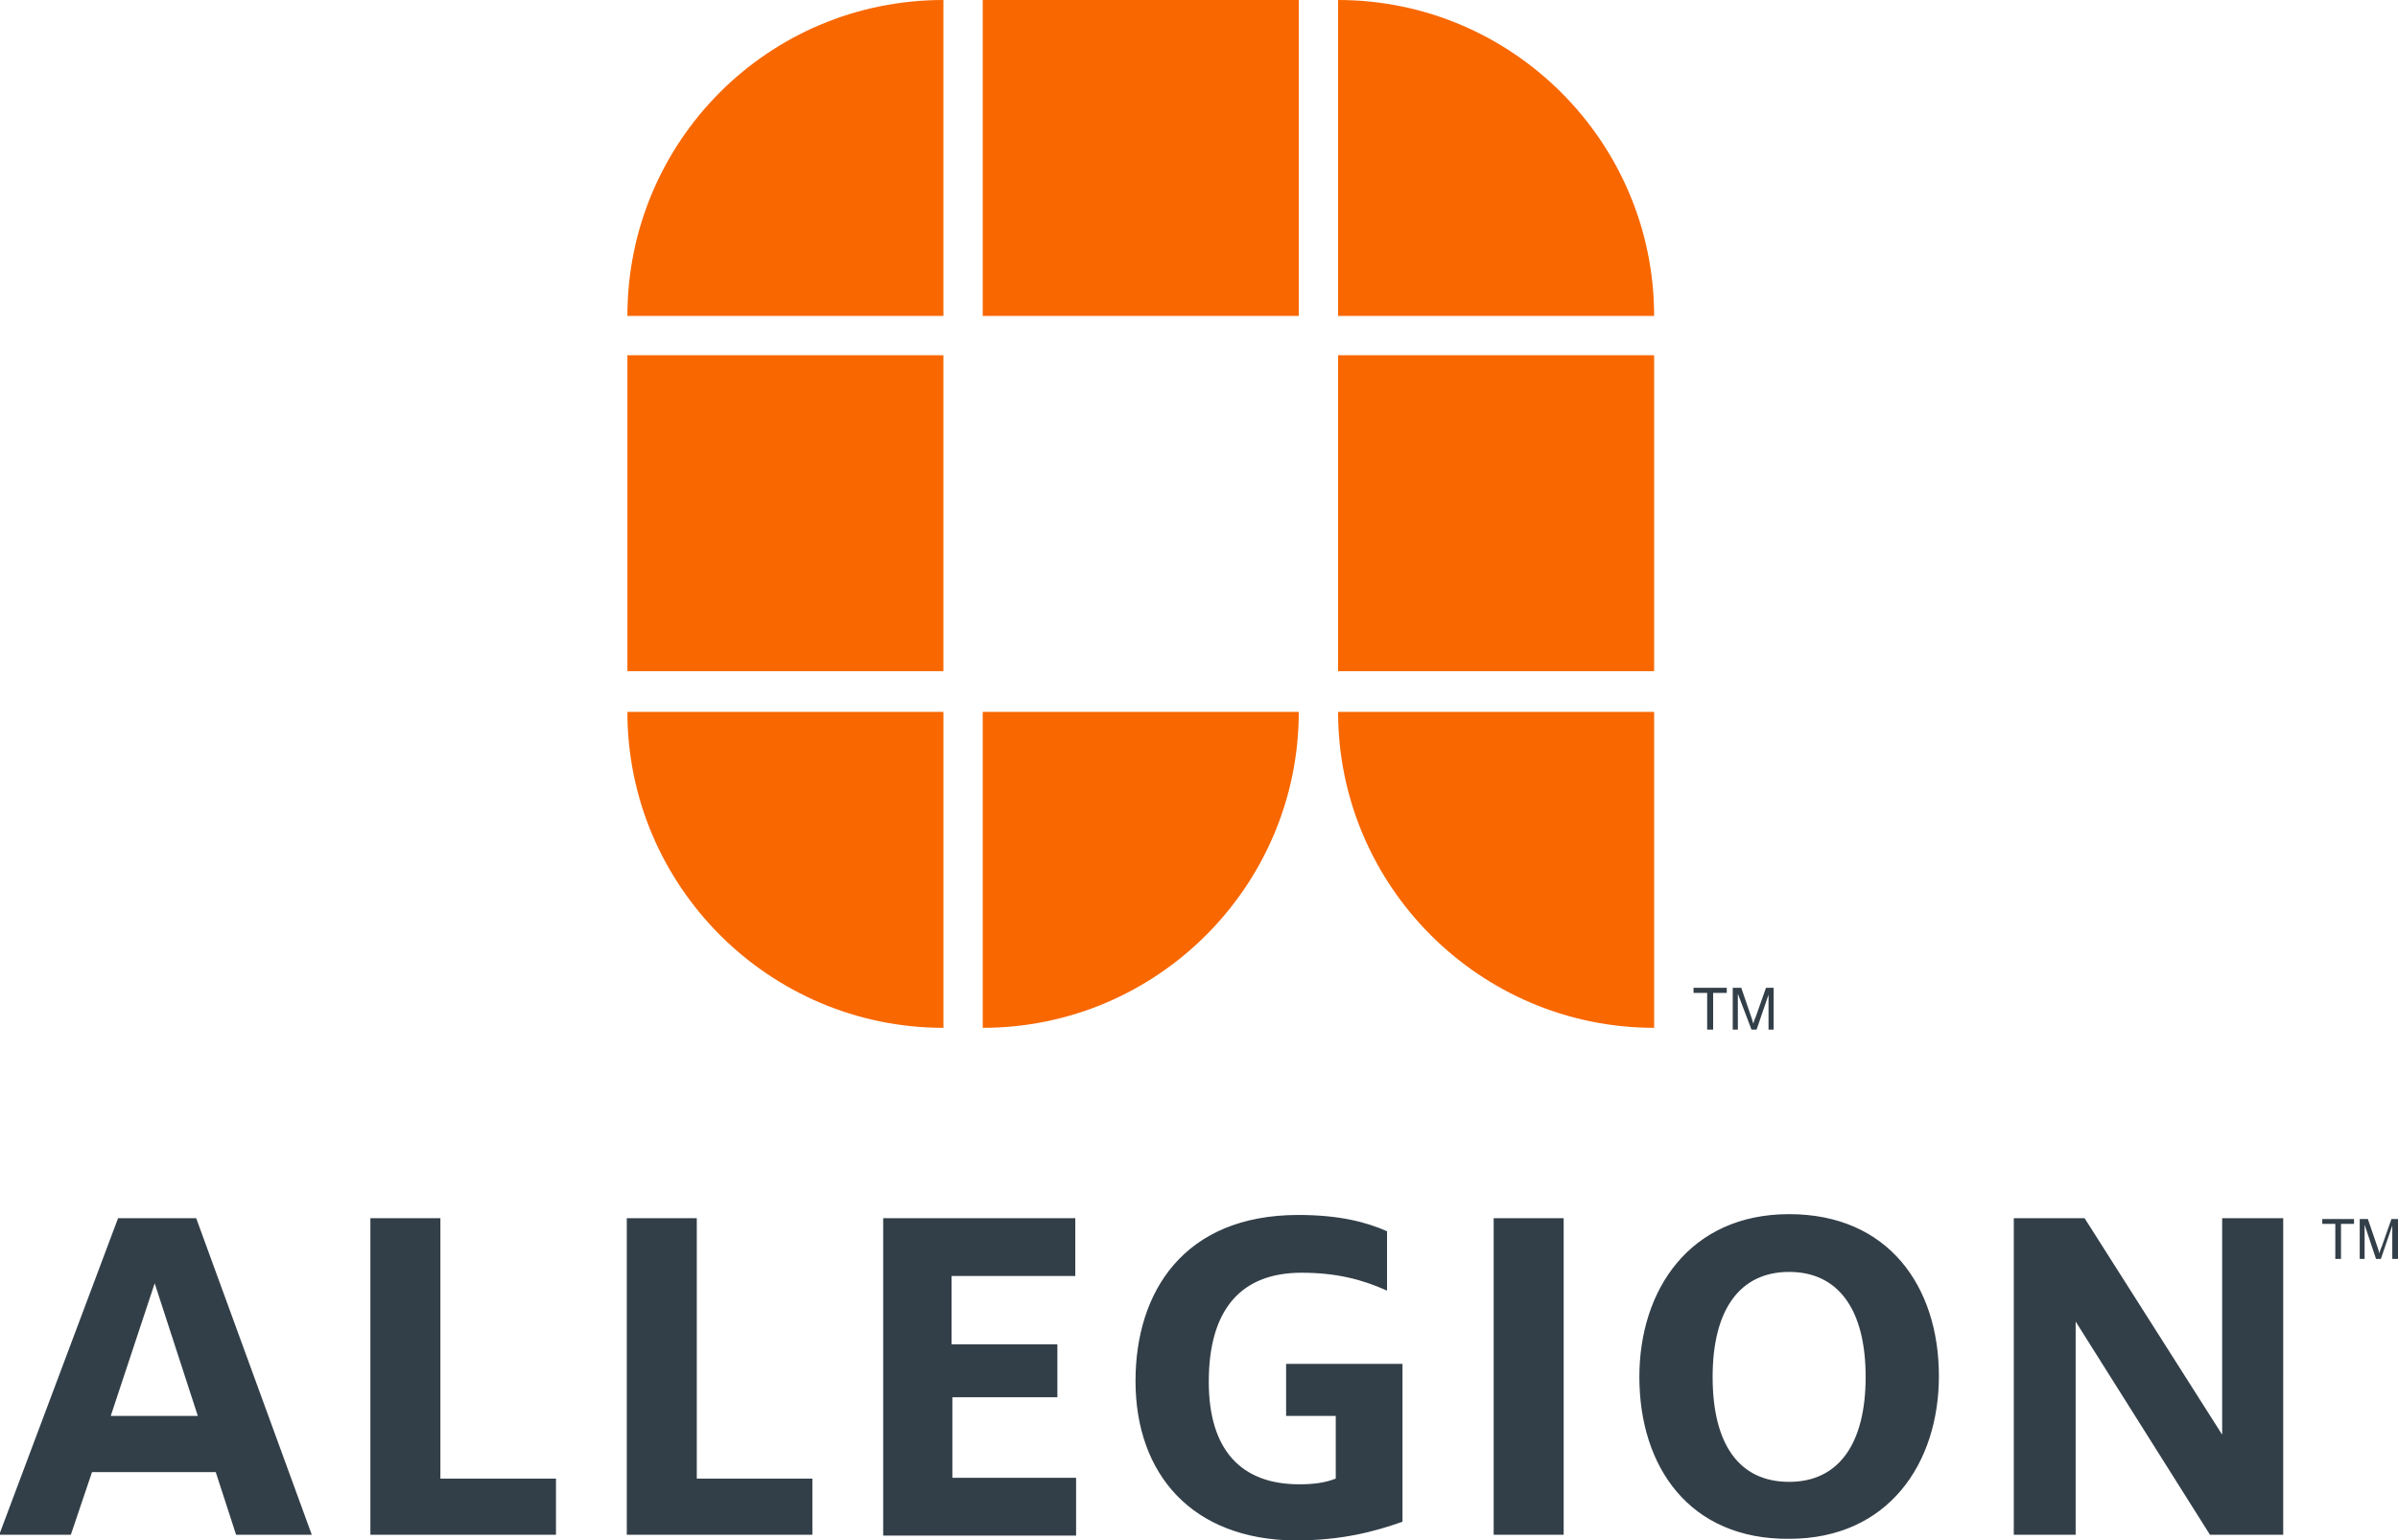
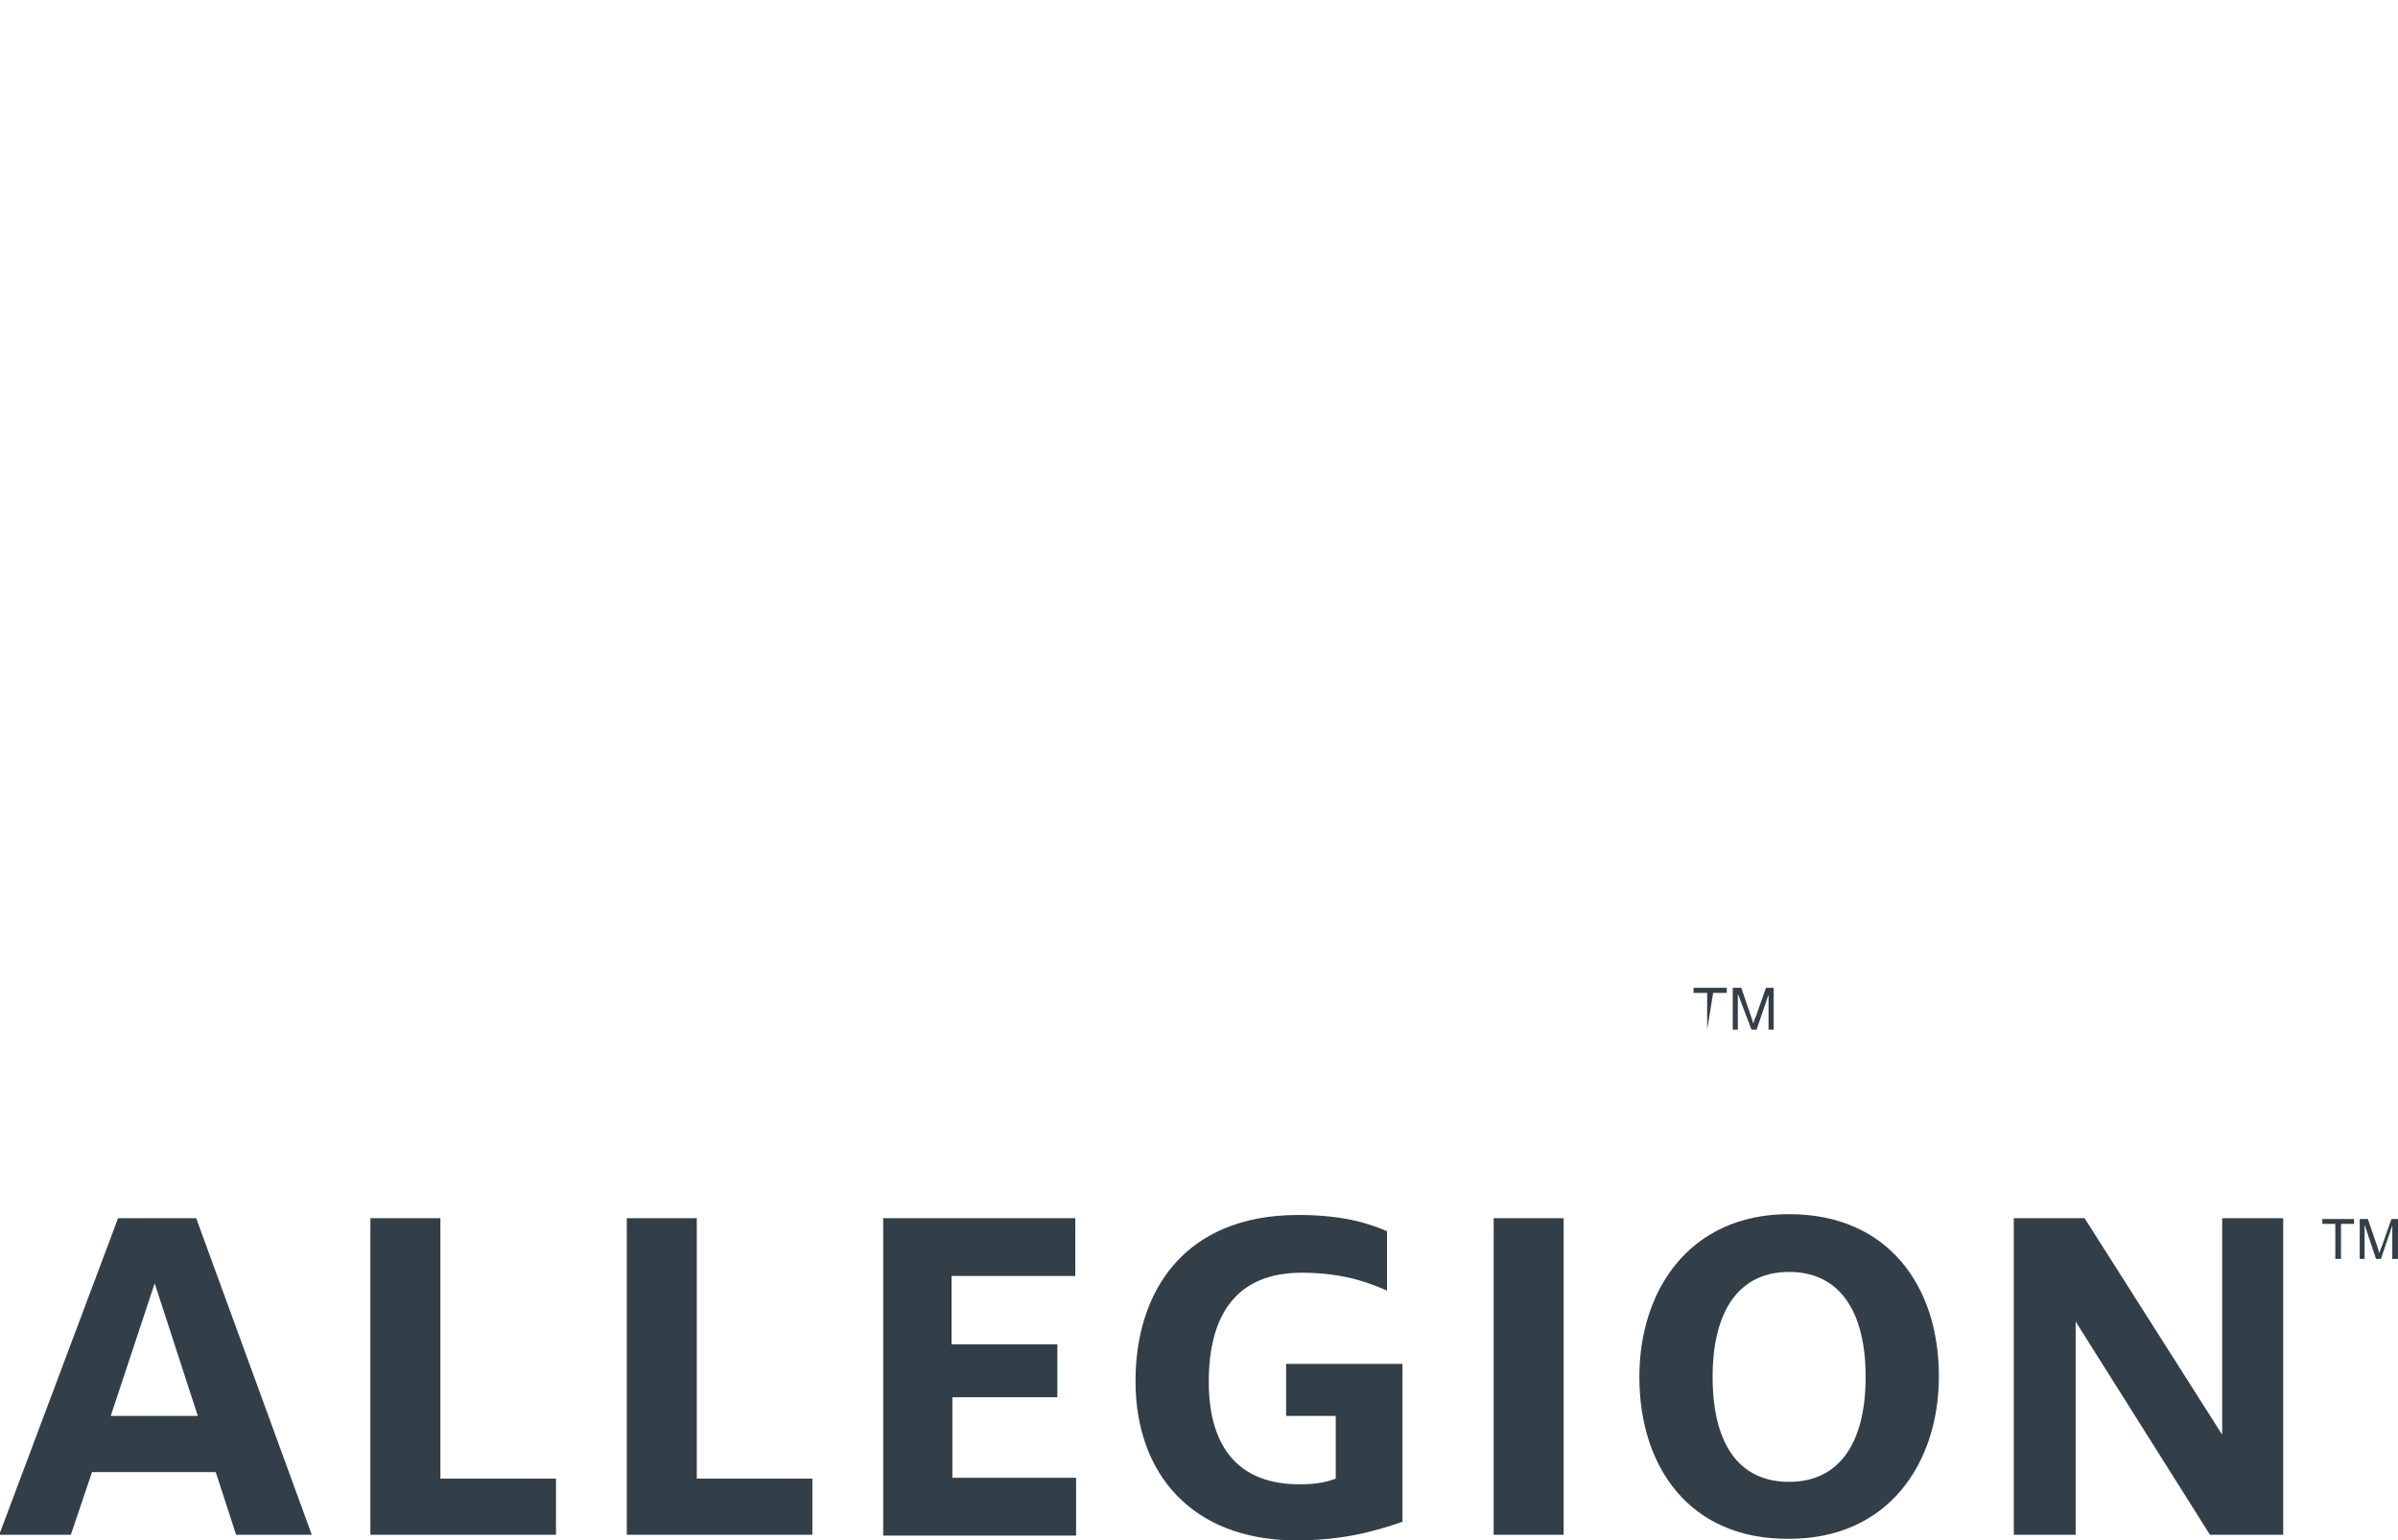
<svg xmlns="http://www.w3.org/2000/svg" viewBox="0 0 194.024 124.727" width="1228" height="788.916" version="1.1" xml:space="preserve">
  <style>.st0{fill:#f86700}.st1{fill:#333f48}</style>
-   <path class="st0" d="m 76.319,51.513 v 2.843 H 50.734 V 28.77 H 76.319 Z M 133.859,28.77 h -25.586 v 25.586 h 25.586 z M 105.089,0 H 79.503 V 25.586 H 105.089 Z M 76.319,0 C 62.105,0 50.734,11.485 50.734,25.586 H 76.319 Z M 133.859,25.586 C 133.859,11.485 122.374,0 108.273,0 V 25.586 Z M 50.734,57.653 c 0,14.101 11.485,25.586 25.586,25.586 V 57.653 Z m 28.77,25.586 c 14.101,0 25.586,-11.485 25.586,-25.586 H 79.503 Z M 108.273,57.653 c 0,14.101 11.485,25.586 25.586,25.586 V 57.653 Z" style="stroke-width:1.137" />
-   <path class="st1" d="m 138.154,83.383 v -2.968 h -1.104 v -0.414 h 2.692 v 0.414 h -1.104 v 2.968 z m 2.071,0 v -3.382 h 0.69 l 0.828,2.416 c 0.069,0.207 0.138,0.414 0.138,0.483 0.069,-0.138 0.069,-0.276 0.207,-0.552 l 0.828,-2.347 h 0.621 v 3.382 h -0.414 v -2.83 l -0.966,2.83 h -0.414 l -1.104,-2.899 v 2.899 z" style="stroke-width:0.69" />
+   <path class="st1" d="m 138.154,83.383 v -2.968 h -1.104 v -0.414 h 2.692 v 0.414 h -1.104 z m 2.071,0 v -3.382 h 0.69 l 0.828,2.416 c 0.069,0.207 0.138,0.414 0.138,0.483 0.069,-0.138 0.069,-0.276 0.207,-0.552 l 0.828,-2.347 h 0.621 v 3.382 h -0.414 v -2.83 l -0.966,2.83 h -0.414 l -1.104,-2.899 v 2.899 z" style="stroke-width:0.69" />
  <g transform="matrix(0.659,0,0,0.659,-0.124,81.986)">
    <path class="st1" d="m 14.6,25.3 h 9.6 L 38.4,64.2 H 29.1 L 26.6,56.5 H 11.4 L 8.8,64.2 H 0 Z M 24.4,49.6 19.1,33.3 13.7,49.6 Z M 45.6,25.3 h 8.6 v 32 h 14.2 v 6.9 H 45.6 Z m 31.5,0 h 8.6 v 32 h 14.2 v 6.9 H 77.1 Z m 31.4,0 h 23.7 v 7.1 H 117 v 8.4 h 13 v 6.5 h -12.9 v 9.9 h 15.2 v 7.1 h -23.7 v -39 z m 31.1,20 c 0,-10.9 5.9,-20.4 20,-20.4 5.1,0 8.4,0.9 10.9,2 v 7.3 C 167.4,32.8 164.2,32 160,32 c -7.6,0 -11.4,4.7 -11.4,13.4 0,8.4 4,12.6 11.1,12.6 1.9,0 3.2,-0.2 4.5,-0.7 v -7.7 h -6.1 v -6.4 h 14.3 v 19.4 c -3.4,1.2 -7.4,2.3 -13.2,2.3 -12.6,-0.1 -19.6,-8.1 -19.6,-19.6 z m 44,-20 h 8.6 v 38.9 h -8.6 z m 17.9,19.5 c 0,-10.7 6.2,-20 18.4,-20 12.2,0 18.4,8.9 18.4,19.9 0,10.7 -6.2,20 -18.4,20 -12.2,0.1 -18.4,-8.8 -18.4,-19.9 z m 27.8,0 c 0,-8.2 -3.3,-12.9 -9.4,-12.9 -6.1,0 -9.4,4.7 -9.4,12.9 0,8.2 3.2,12.9 9.4,12.9 6.1,0 9.4,-4.7 9.4,-12.9 z M 273.1,25.3 V 51.9 L 256.2,25.3 h -8.7 v 38.9 h 7.6 V 38 l 16.5,26.2 h 9 V 25.3 Z m 13.9,5 V 26 h -1.6 v -0.6 h 3.9 V 26 h -1.6 v 4.3 z m 3,0 v -4.9 h 1 l 1.2,3.5 c 0.1,0.3 0.2,0.6 0.2,0.7 0.1,-0.2 0.1,-0.4 0.3,-0.8 l 1.2,-3.4 h 0.9 v 4.9 H 294 v -4.1 l -1.4,4.1 H 292 l -1.4,-4.2 v 4.2 z" />
  </g>
</svg>